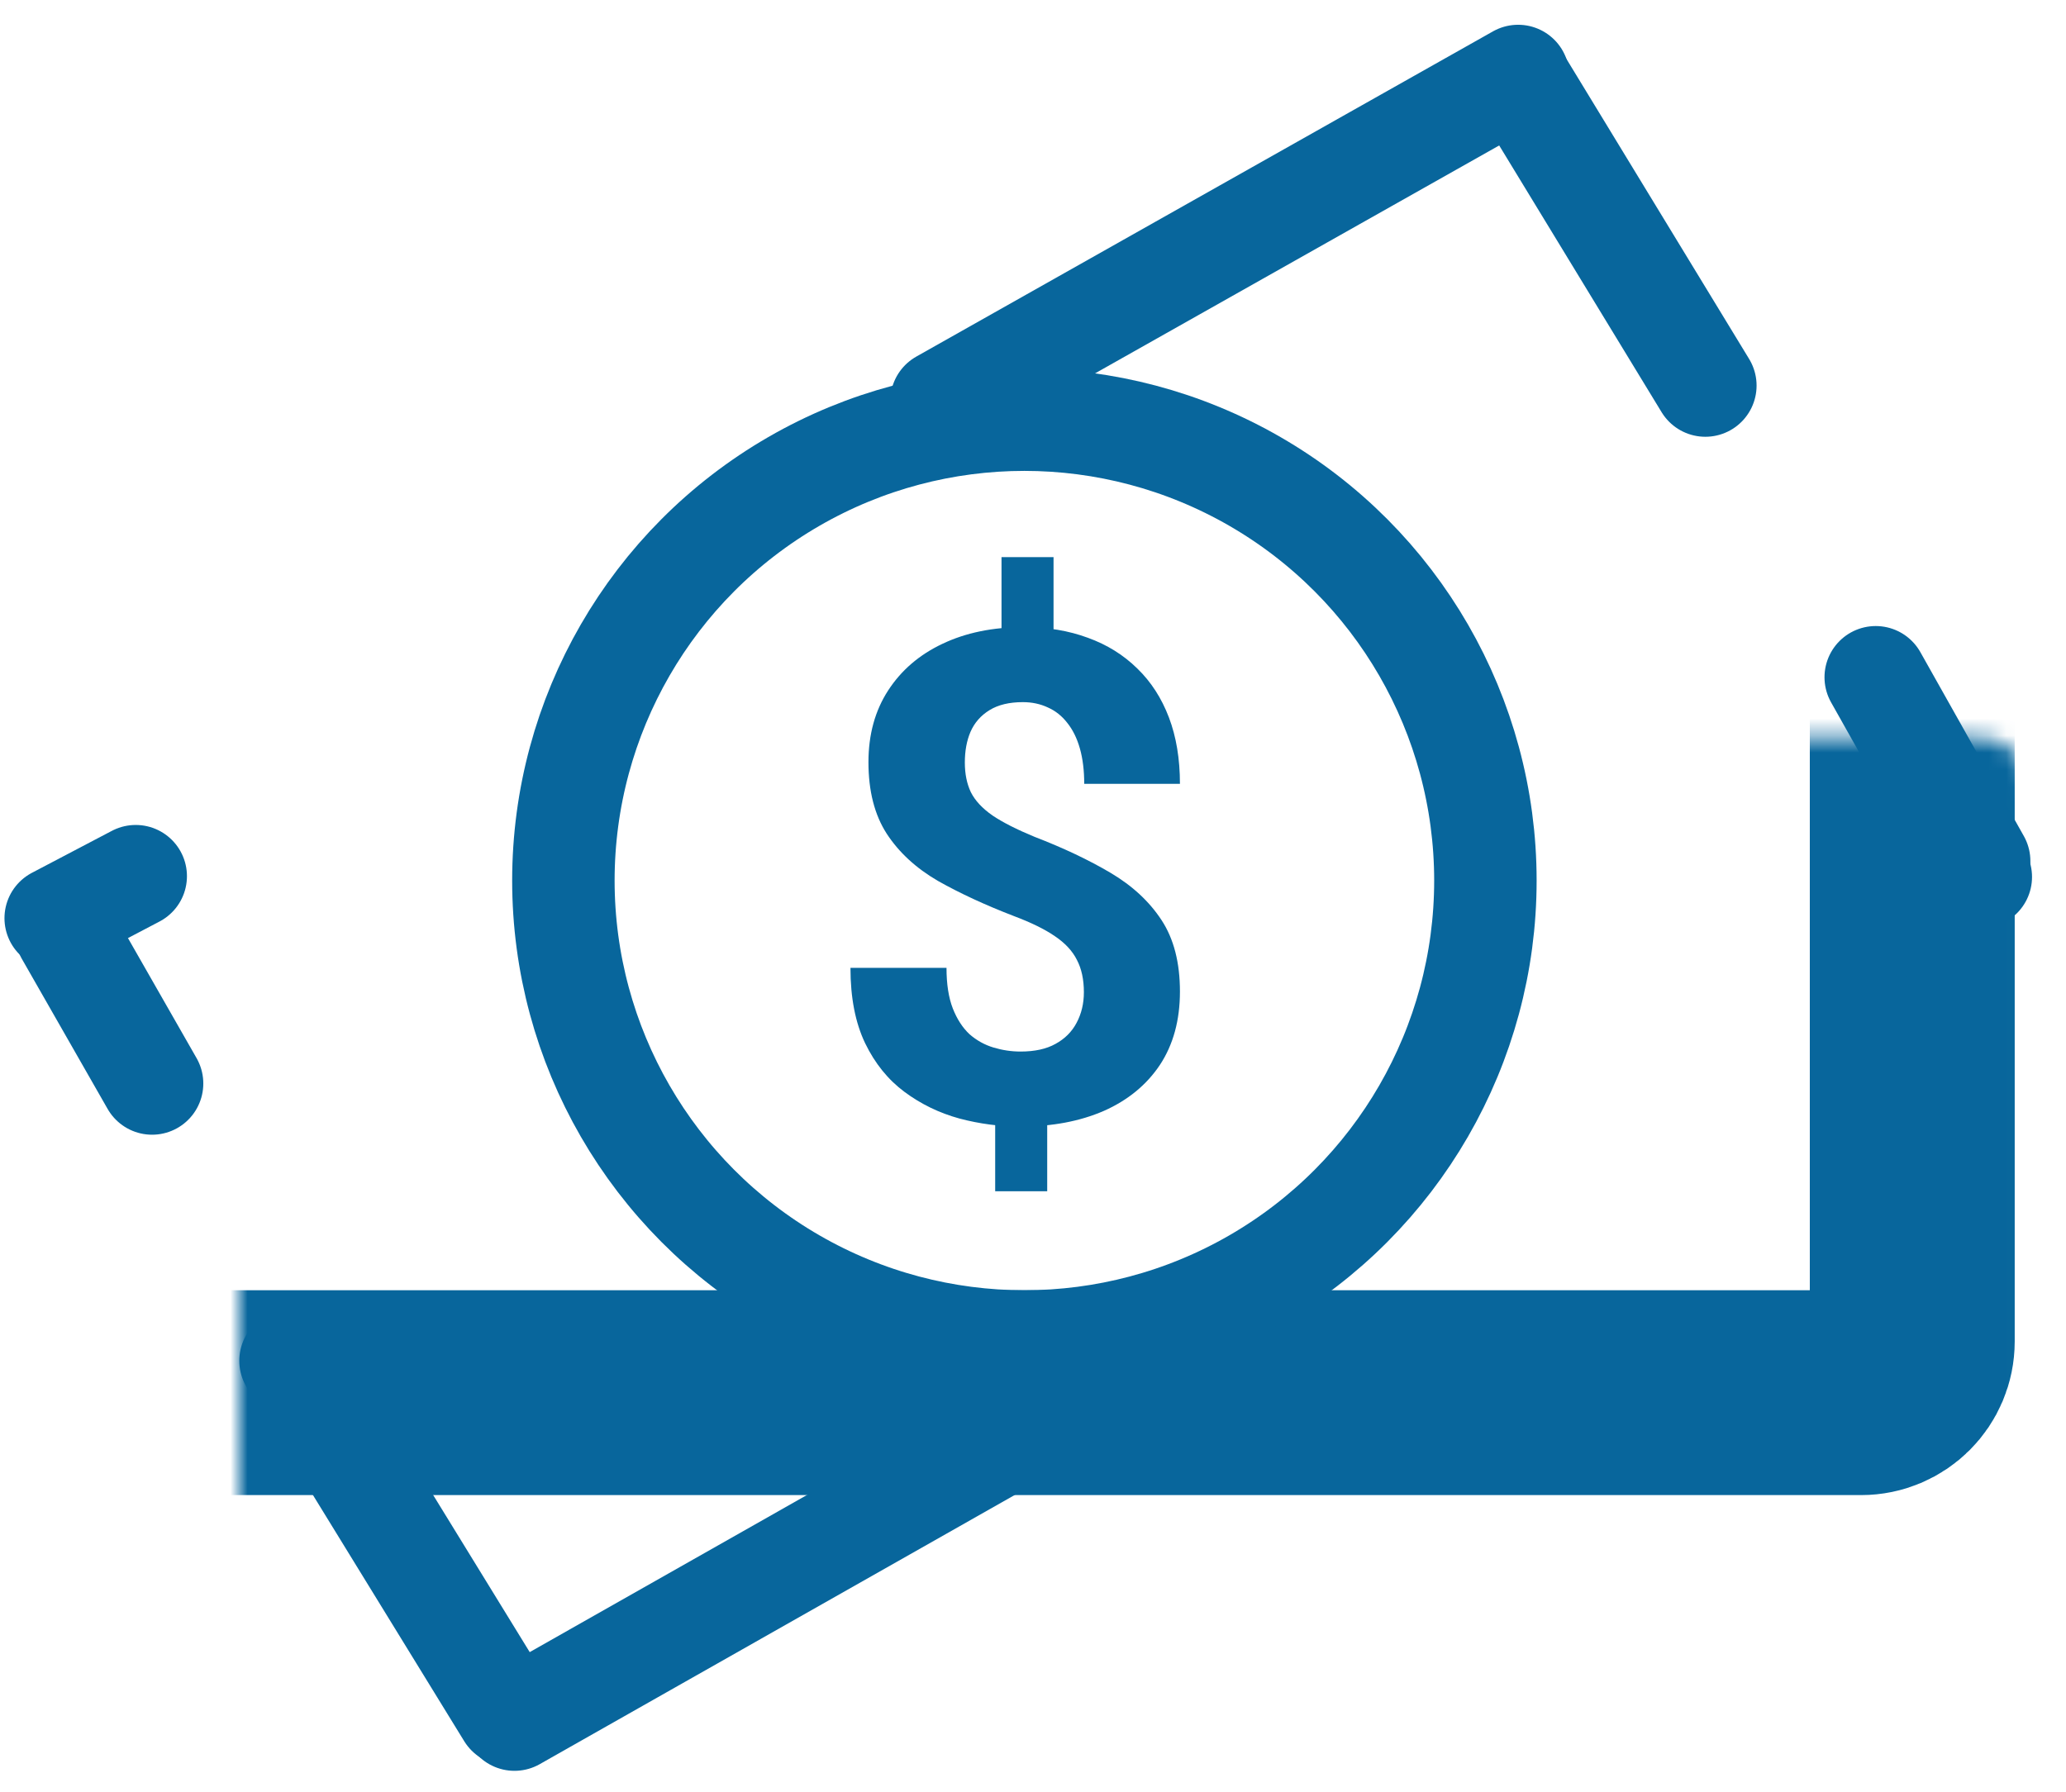
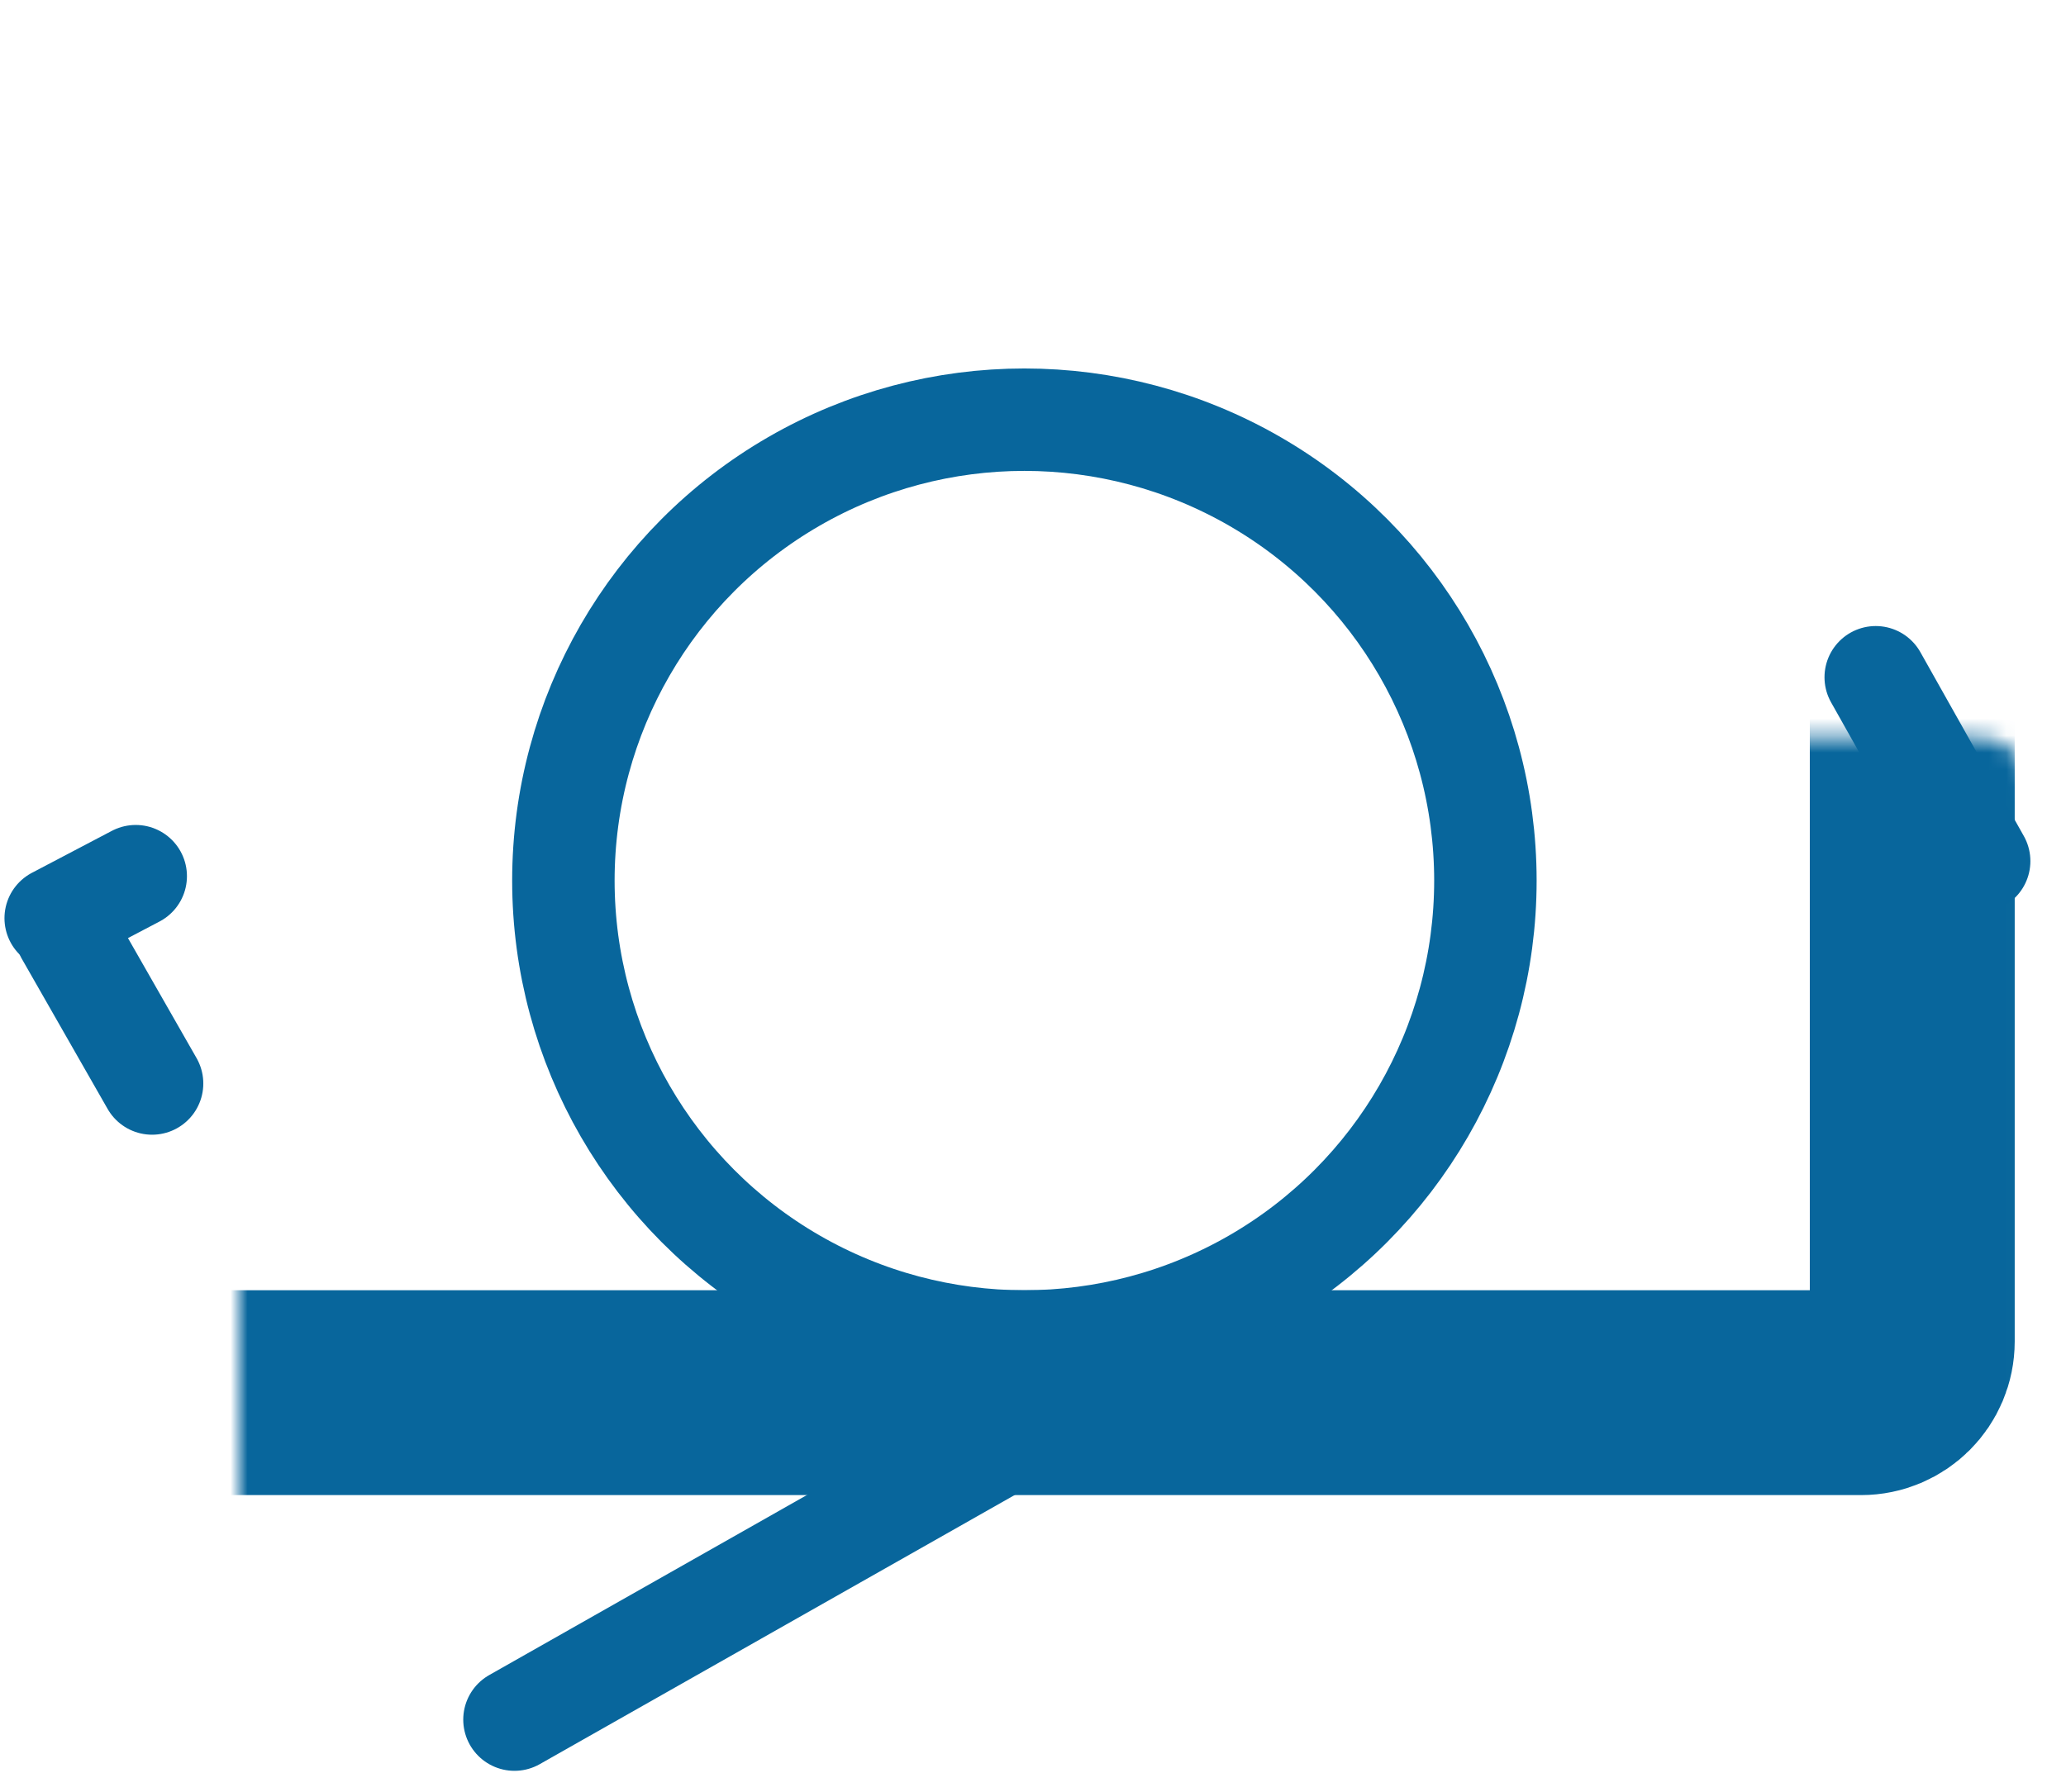
<svg xmlns="http://www.w3.org/2000/svg" width="121" height="105" viewBox="0 0 121 105" fill="none">
  <mask id="path-1-inside-1_436_122" fill="white">
    <rect x="6.996" y="21.586" width="105" height="60" rx="3" />
  </mask>
  <rect x="6.996" y="21.586" width="105" height="60" rx="3" stroke="#08669C" stroke-width="12" mask="url(#path-1-inside-1_436_122)" />
  <circle cx="59.996" cy="51.586" r="27" stroke="#08669C" stroke-width="6" />
-   <path d="M61.703 32.637V38.398H58.656V32.637H61.703ZM61.332 64.531V69.785H58.285V64.531H61.332ZM63.48 58.125C63.48 57.383 63.344 56.751 63.07 56.23C62.81 55.71 62.38 55.247 61.781 54.844C61.195 54.44 60.401 54.05 59.398 53.672C57.706 53.021 56.215 52.331 54.926 51.602C53.65 50.859 52.654 49.941 51.938 48.848C51.221 47.741 50.863 46.341 50.863 44.648C50.863 43.034 51.247 41.634 52.016 40.449C52.784 39.264 53.845 38.353 55.199 37.715C56.566 37.064 58.155 36.738 59.965 36.738C61.345 36.738 62.595 36.947 63.715 37.363C64.835 37.767 65.798 38.366 66.606 39.16C67.413 39.941 68.031 40.898 68.461 42.031C68.891 43.164 69.106 44.46 69.106 45.918H63.5C63.5 45.137 63.415 44.447 63.246 43.848C63.077 43.249 62.829 42.747 62.504 42.344C62.191 41.94 61.814 41.641 61.371 41.445C60.928 41.237 60.44 41.133 59.906 41.133C59.112 41.133 58.461 41.289 57.953 41.602C57.445 41.914 57.074 42.337 56.84 42.871C56.618 43.392 56.508 43.991 56.508 44.668C56.508 45.332 56.625 45.911 56.859 46.406C57.107 46.901 57.53 47.357 58.129 47.773C58.728 48.177 59.548 48.594 60.59 49.023C62.283 49.675 63.767 50.378 65.043 51.133C66.319 51.888 67.315 52.812 68.031 53.906C68.747 55 69.106 56.393 69.106 58.086C69.106 59.766 68.715 61.198 67.934 62.383C67.152 63.555 66.059 64.453 64.652 65.078C63.246 65.69 61.618 65.996 59.77 65.996C58.572 65.996 57.38 65.84 56.195 65.527C55.01 65.202 53.936 64.681 52.973 63.965C52.009 63.249 51.241 62.298 50.668 61.113C50.095 59.915 49.809 58.444 49.809 56.699H55.434C55.434 57.65 55.557 58.444 55.805 59.082C56.052 59.707 56.378 60.208 56.781 60.586C57.198 60.95 57.667 61.211 58.188 61.367C58.708 61.523 59.236 61.602 59.77 61.602C60.603 61.602 61.286 61.452 61.82 61.152C62.367 60.853 62.777 60.443 63.051 59.922C63.337 59.388 63.48 58.789 63.48 58.125Z" fill="#08669C" />
-   <line x1="55.139" y1="23.503" x2="88.913" y2="4.451" stroke="#08669C" stroke-width="6" stroke-linecap="round" />
  <line x1="3.262" y1="53.789" x2="7.949" y2="51.328" stroke="#08669C" stroke-width="6" stroke-linecap="round" />
-   <line x1="110.206" y1="54.522" x2="116.01" y2="51.373" stroke="#08669C" stroke-width="6" stroke-linecap="round" />
  <line x1="30.131" y1="100.739" x2="65.911" y2="80.459" stroke="#08669C" stroke-width="6" stroke-linecap="round" />
-   <line x1="99.878" y1="22.587" x2="88.997" y2="4.712" stroke="#08669C" stroke-width="6" stroke-linecap="round" />
  <line x1="115.914" y1="50.446" x2="109.856" y2="39.675" stroke="#08669C" stroke-width="6" stroke-linecap="round" />
  <line x1="8.907" y1="63.474" x2="3.884" y2="54.683" stroke="#08669C" stroke-width="6" stroke-linecap="round" />
-   <line x1="29.744" y1="100.433" x2="17.015" y2="79.716" stroke="#08669C" stroke-width="6" stroke-linecap="round" />
</svg>